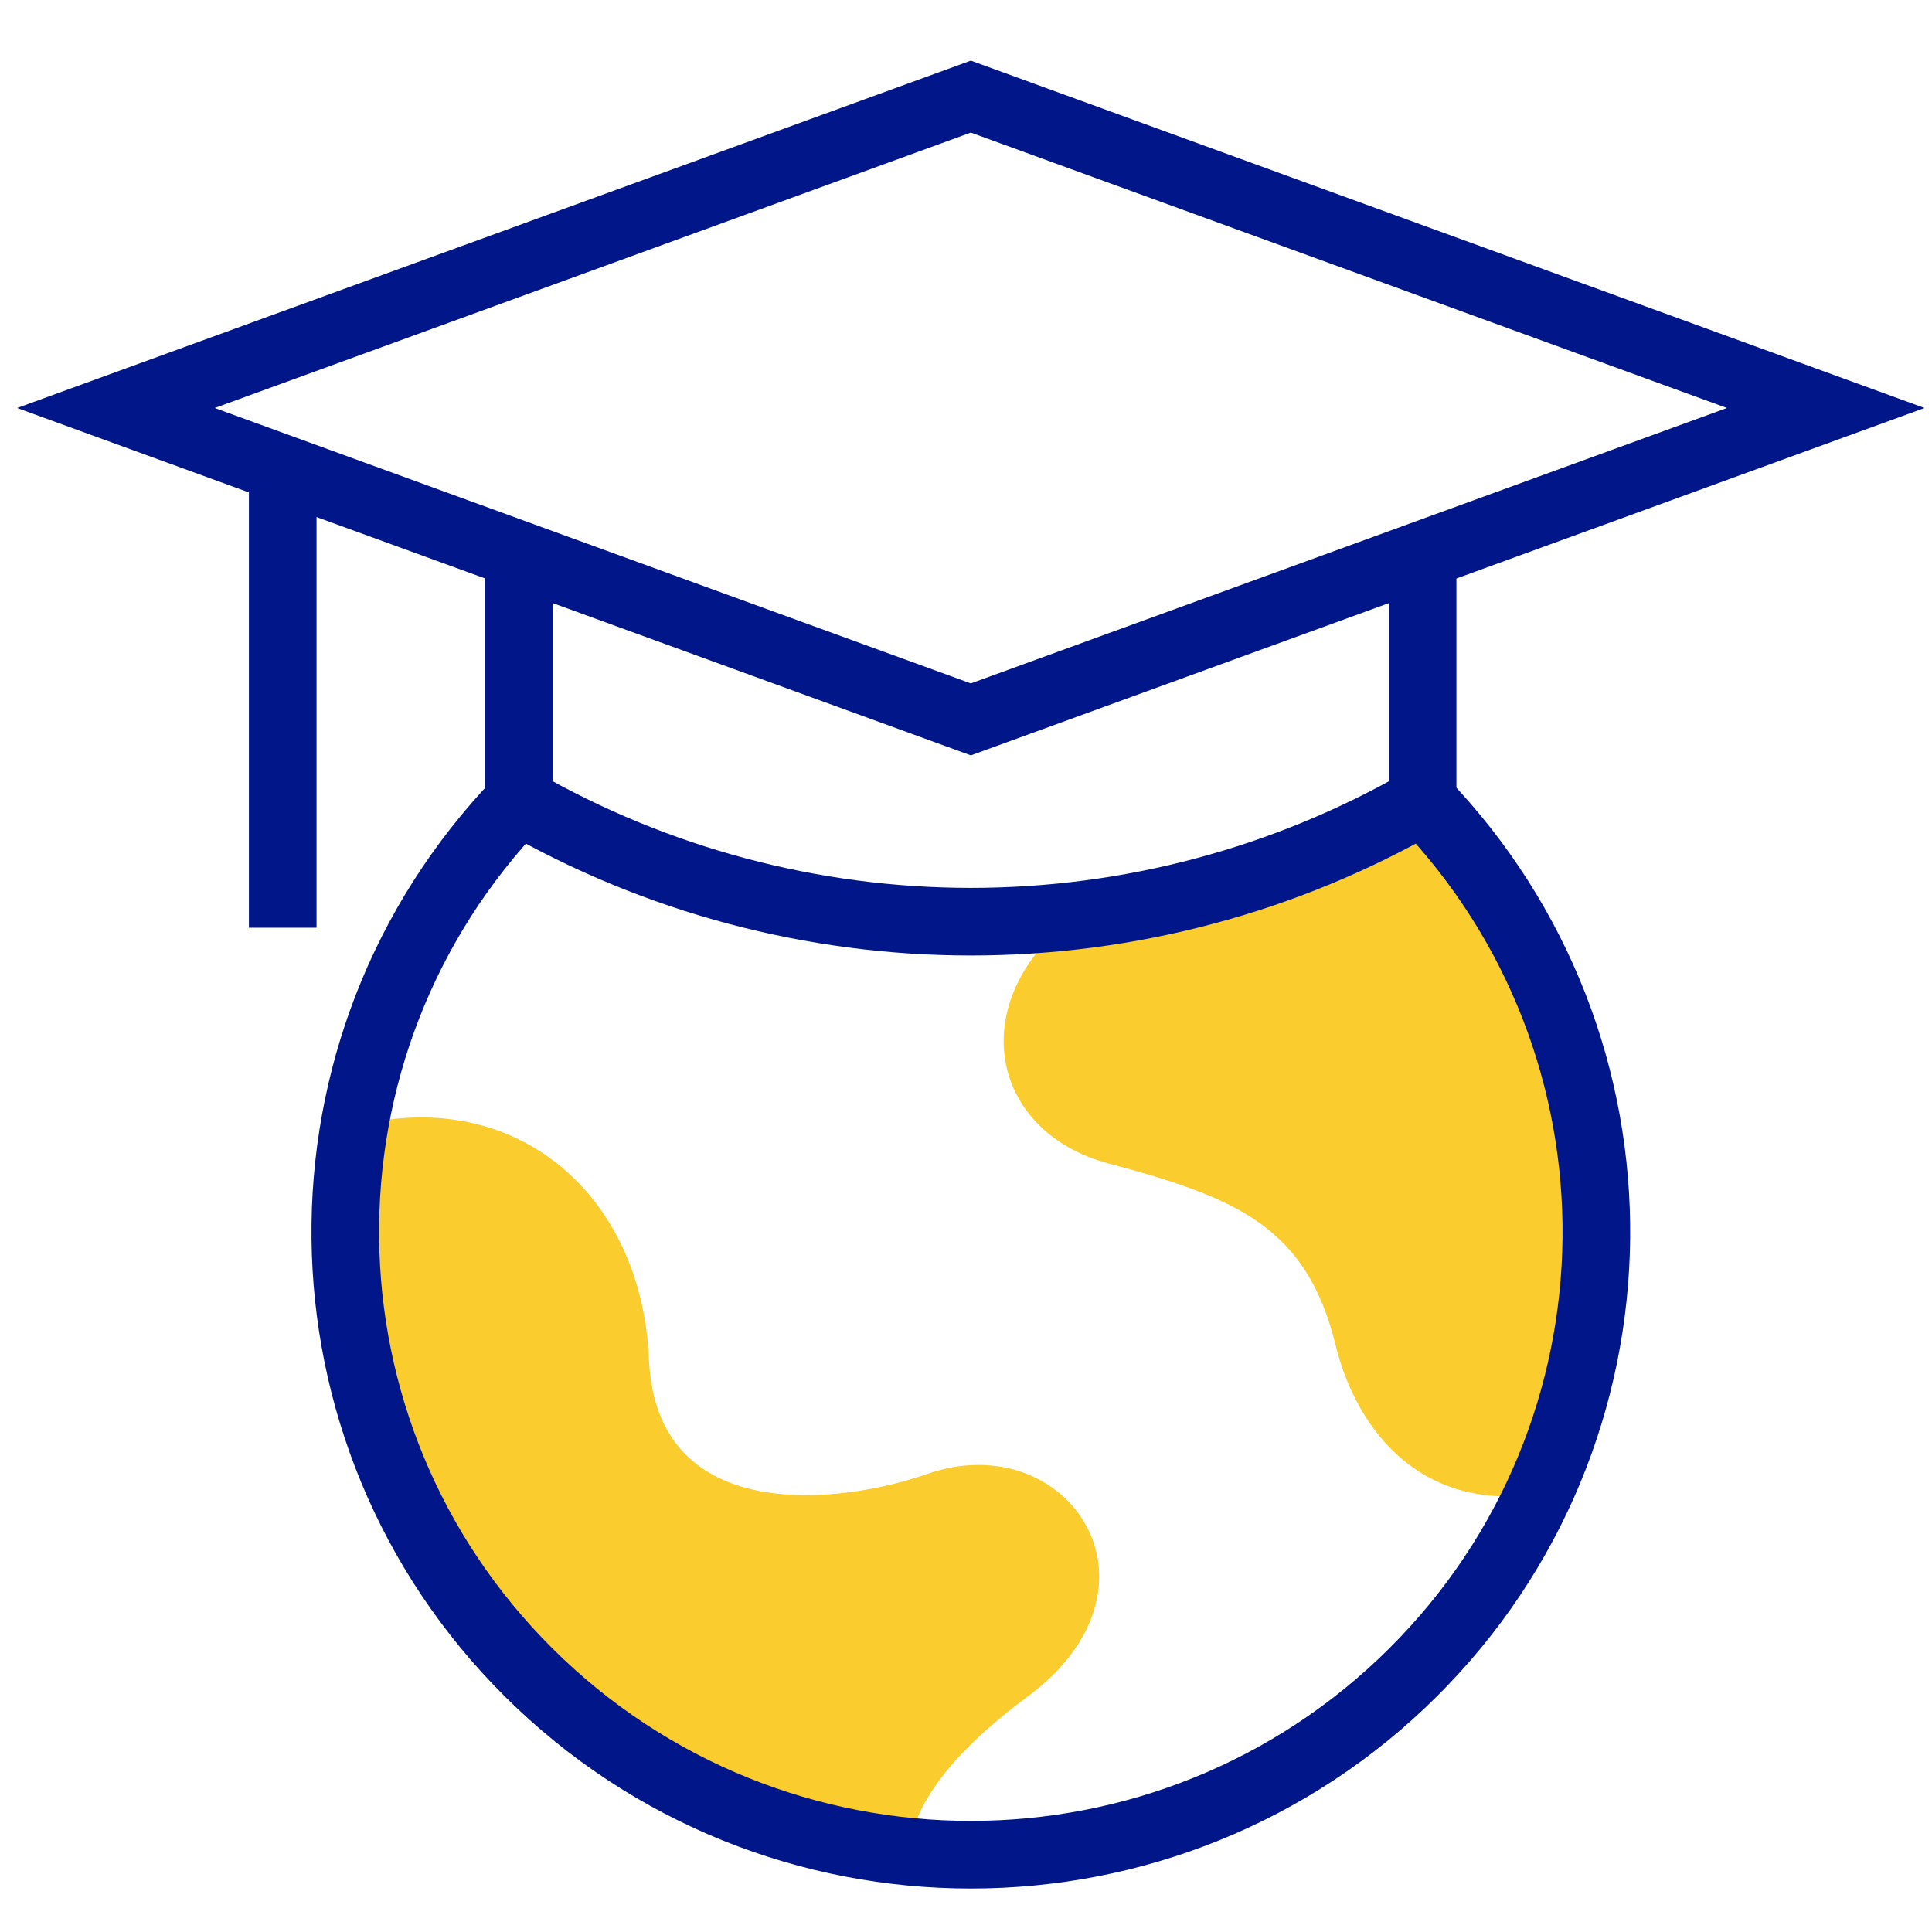
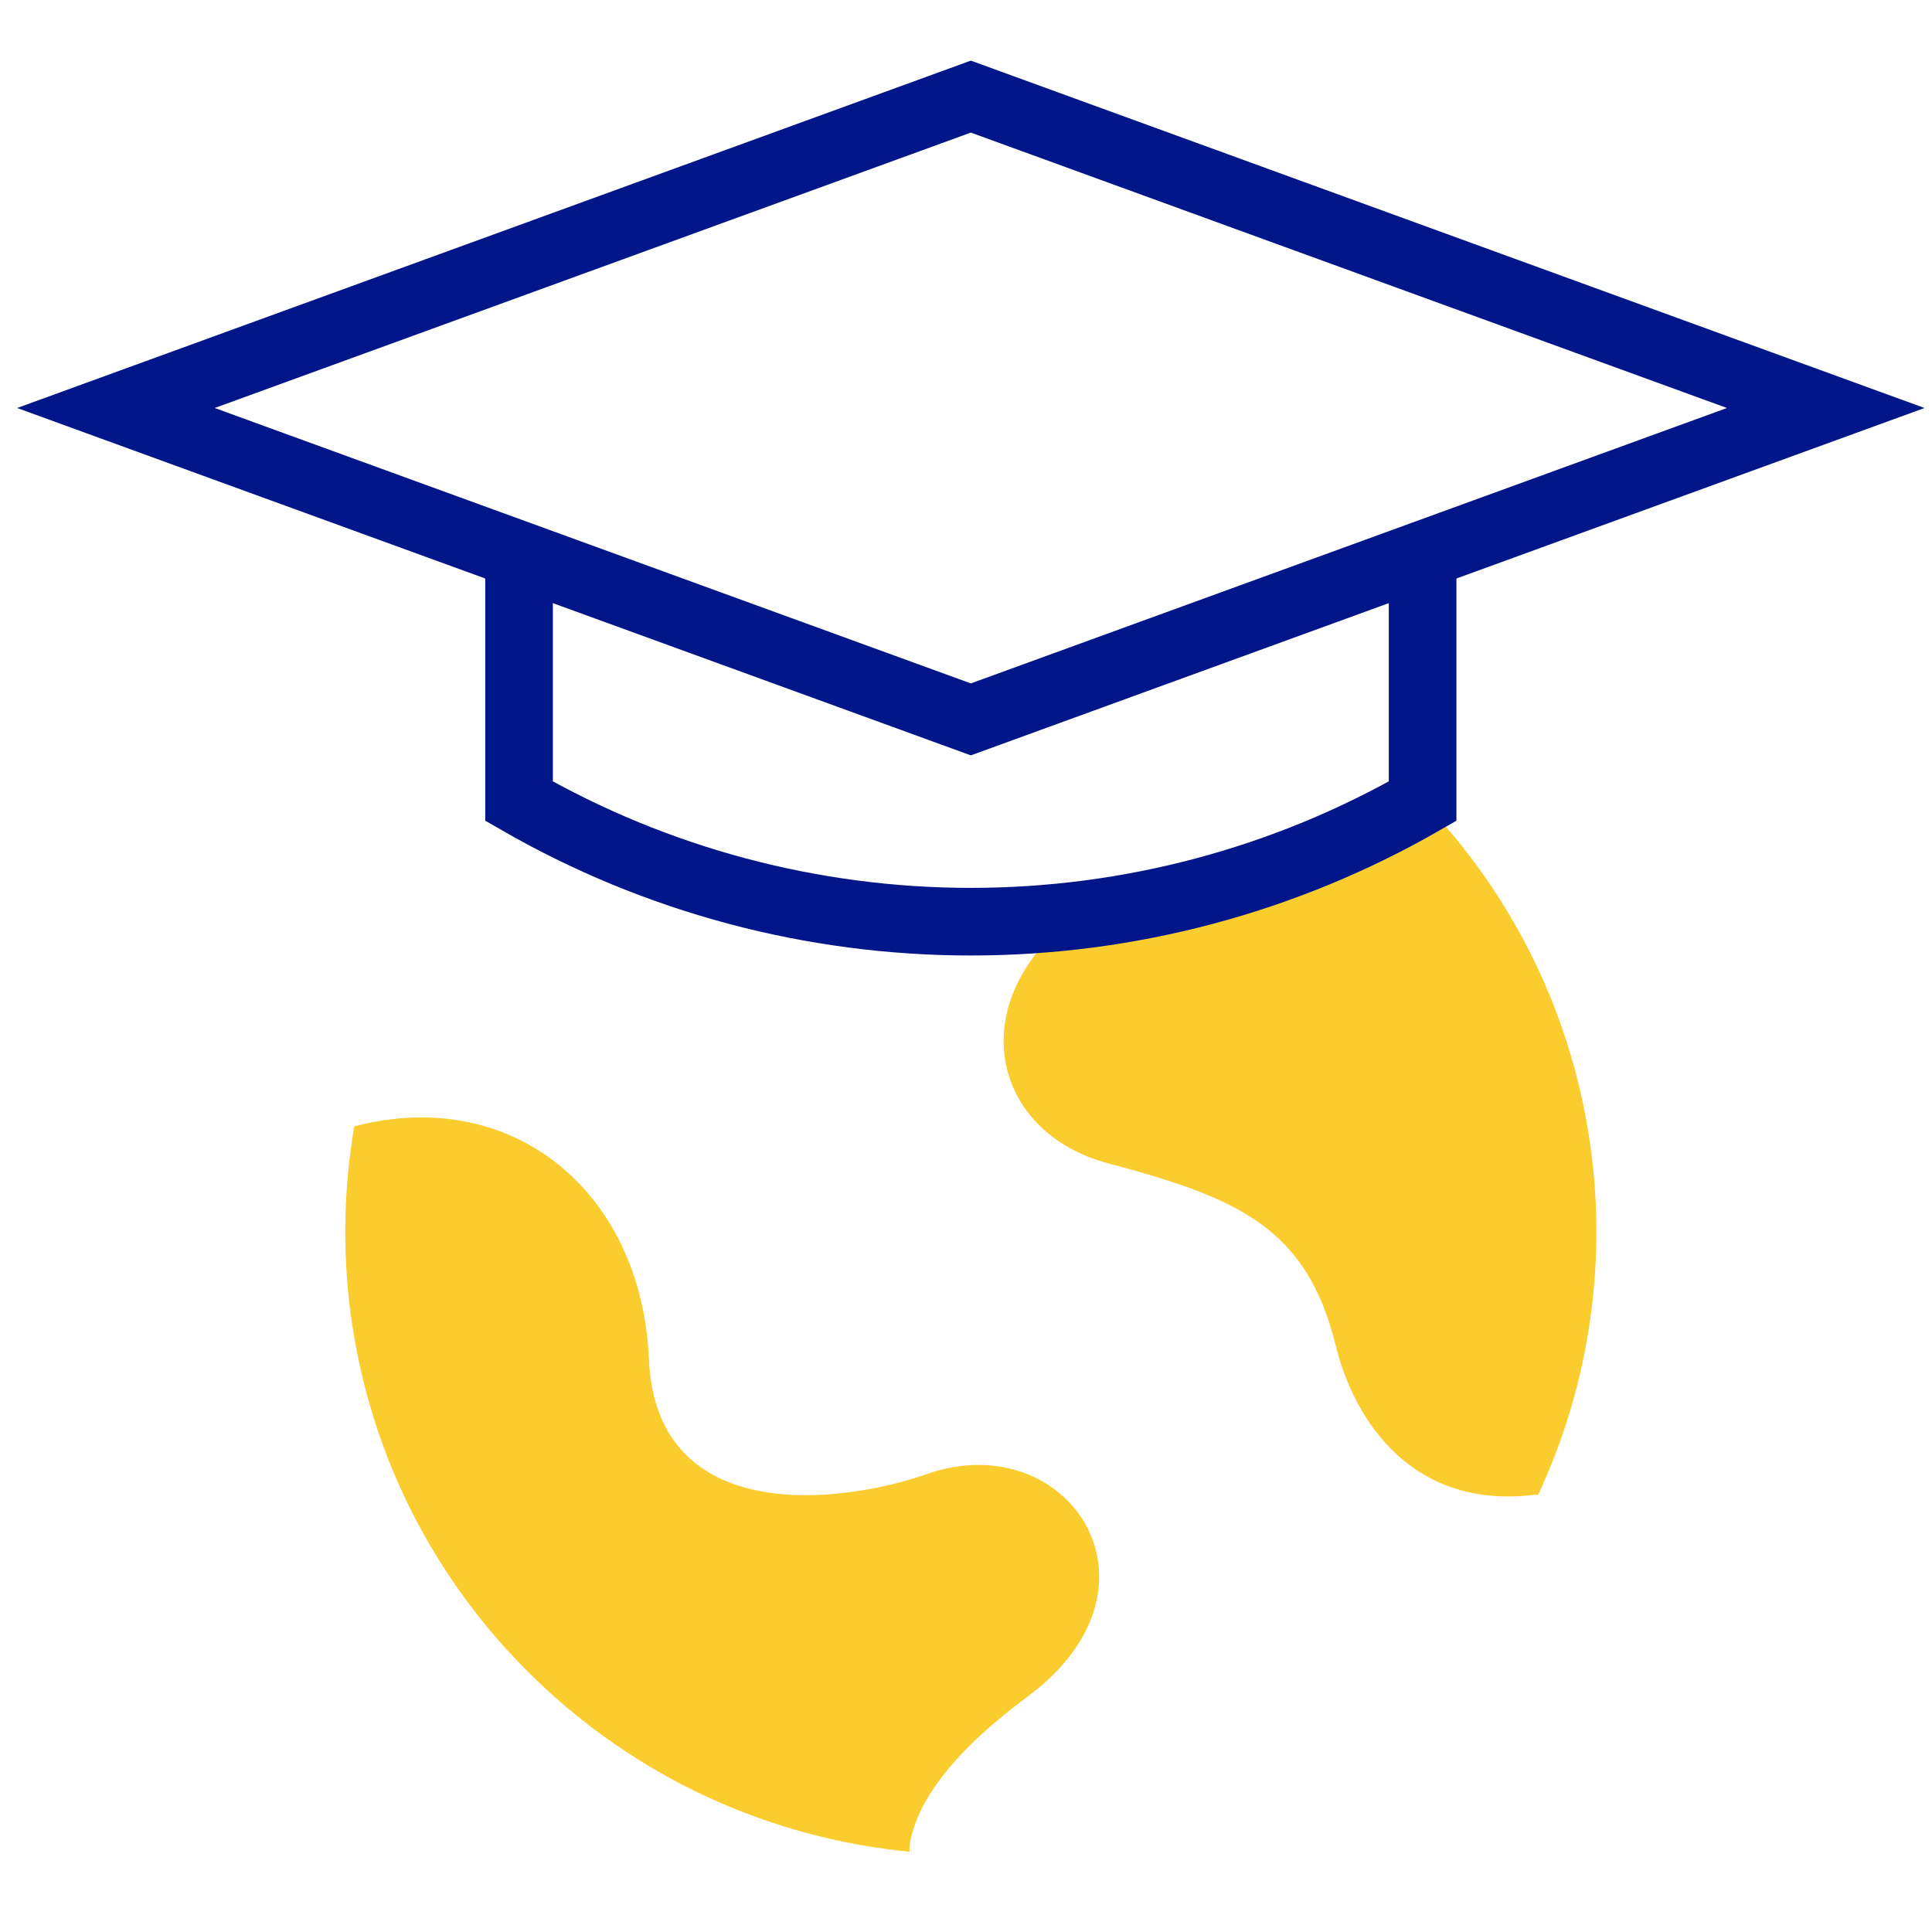
<svg xmlns="http://www.w3.org/2000/svg" id="Untitled-P%E1gina%201" viewBox="0 0 200 200" style="background-color:#ffffff00" version="1.1" xml:space="preserve" x="0px" y="0px" width="200px" height="200px">
  <g id="Camada%201">
    <g id="vision">
      <path id="g733" d="M 114.745 120.438 C 102.353 117.132 99.73 103.478 111.327 94.787 C 123.956 93.322 136.192 89.303 147.268 82.936 C 166.201 102.602 170.188 131.27 159.231 154.728 L 158.952 154.728 C 146.208 156.343 140.165 147.036 138.276 139.306 C 135.27 127.002 128.048 123.987 114.745 120.438 " fill="#facc2d" />
      <path id="g737" d="M 67.175 140.7 C 67.938 158.175 87.272 155.642 95.921 152.603 C 110.504 147.479 121.863 164.156 106.351 175.65 C 97.872 181.932 94.759 187.077 94.157 191.055 L 94.157 191.692 C 79.757 190.289 65.74 184.097 54.711 173.117 C 39.264 157.738 33.252 136.523 36.675 116.602 L 36.874 116.549 C 53.039 112.423 66.415 123.295 67.175 140.7 " fill="#facc2d" />
      <path id="g741" d="M 189 42.236 L 100.5 10 L 12 42.236 L 100.5 74.471 L 189 42.236 Z" stroke="#011789" stroke-width="7" fill="none" />
      <path id="g745" d="M 53.732 59.227 L 53.732 82.936 C 67.951 91.11 84.081 95.413 100.5 95.413 C 116.919 95.413 133.049 91.11 147.268 82.936 L 147.268 59.227 " stroke="#011789" stroke-width="7" fill="none" />
-       <path id="g749" d="M 29.268 96.038 L 29.268 49.689 " stroke="#011789" stroke-width="7" fill="none" />
-       <path id="g753" d="M 53.732 82.937 C 29.372 108.26 29.807 148.323 54.711 173.117 C 79.999 198.294 121.001 198.294 146.289 173.117 C 171.193 148.323 171.628 108.26 147.268 82.937 " stroke="#011789" stroke-width="7" fill="none" />
    </g>
  </g>
</svg>